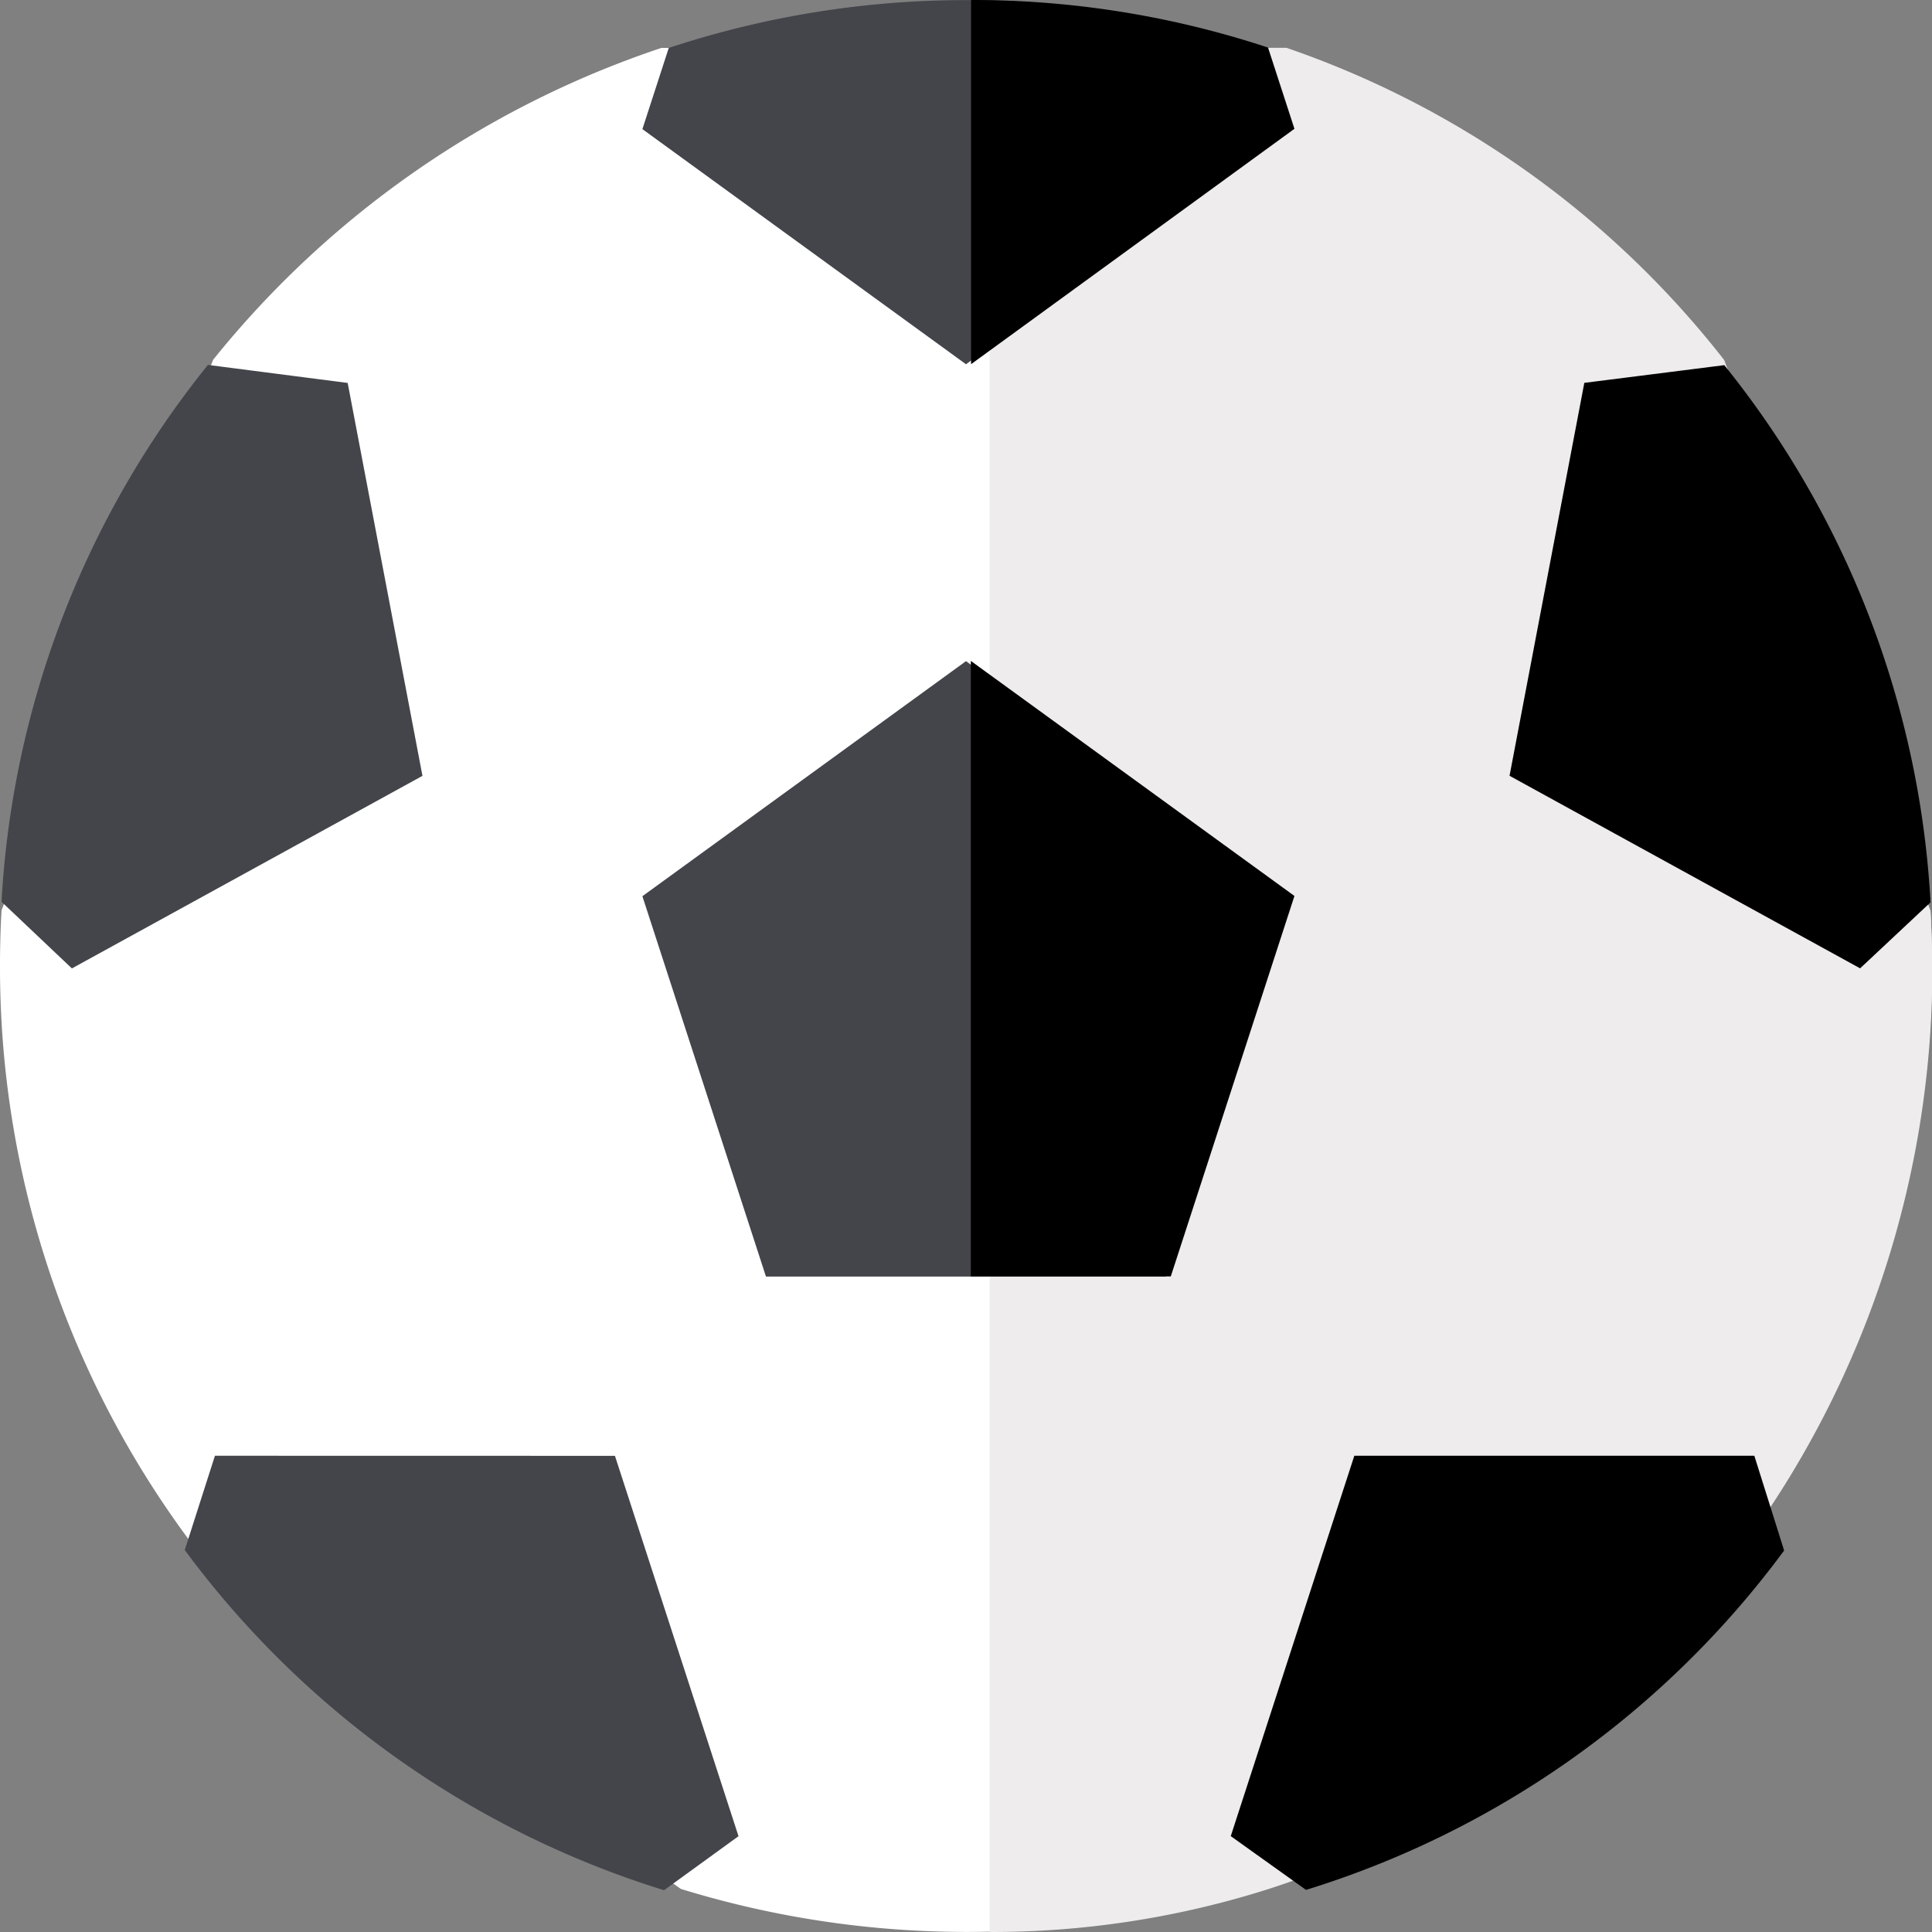
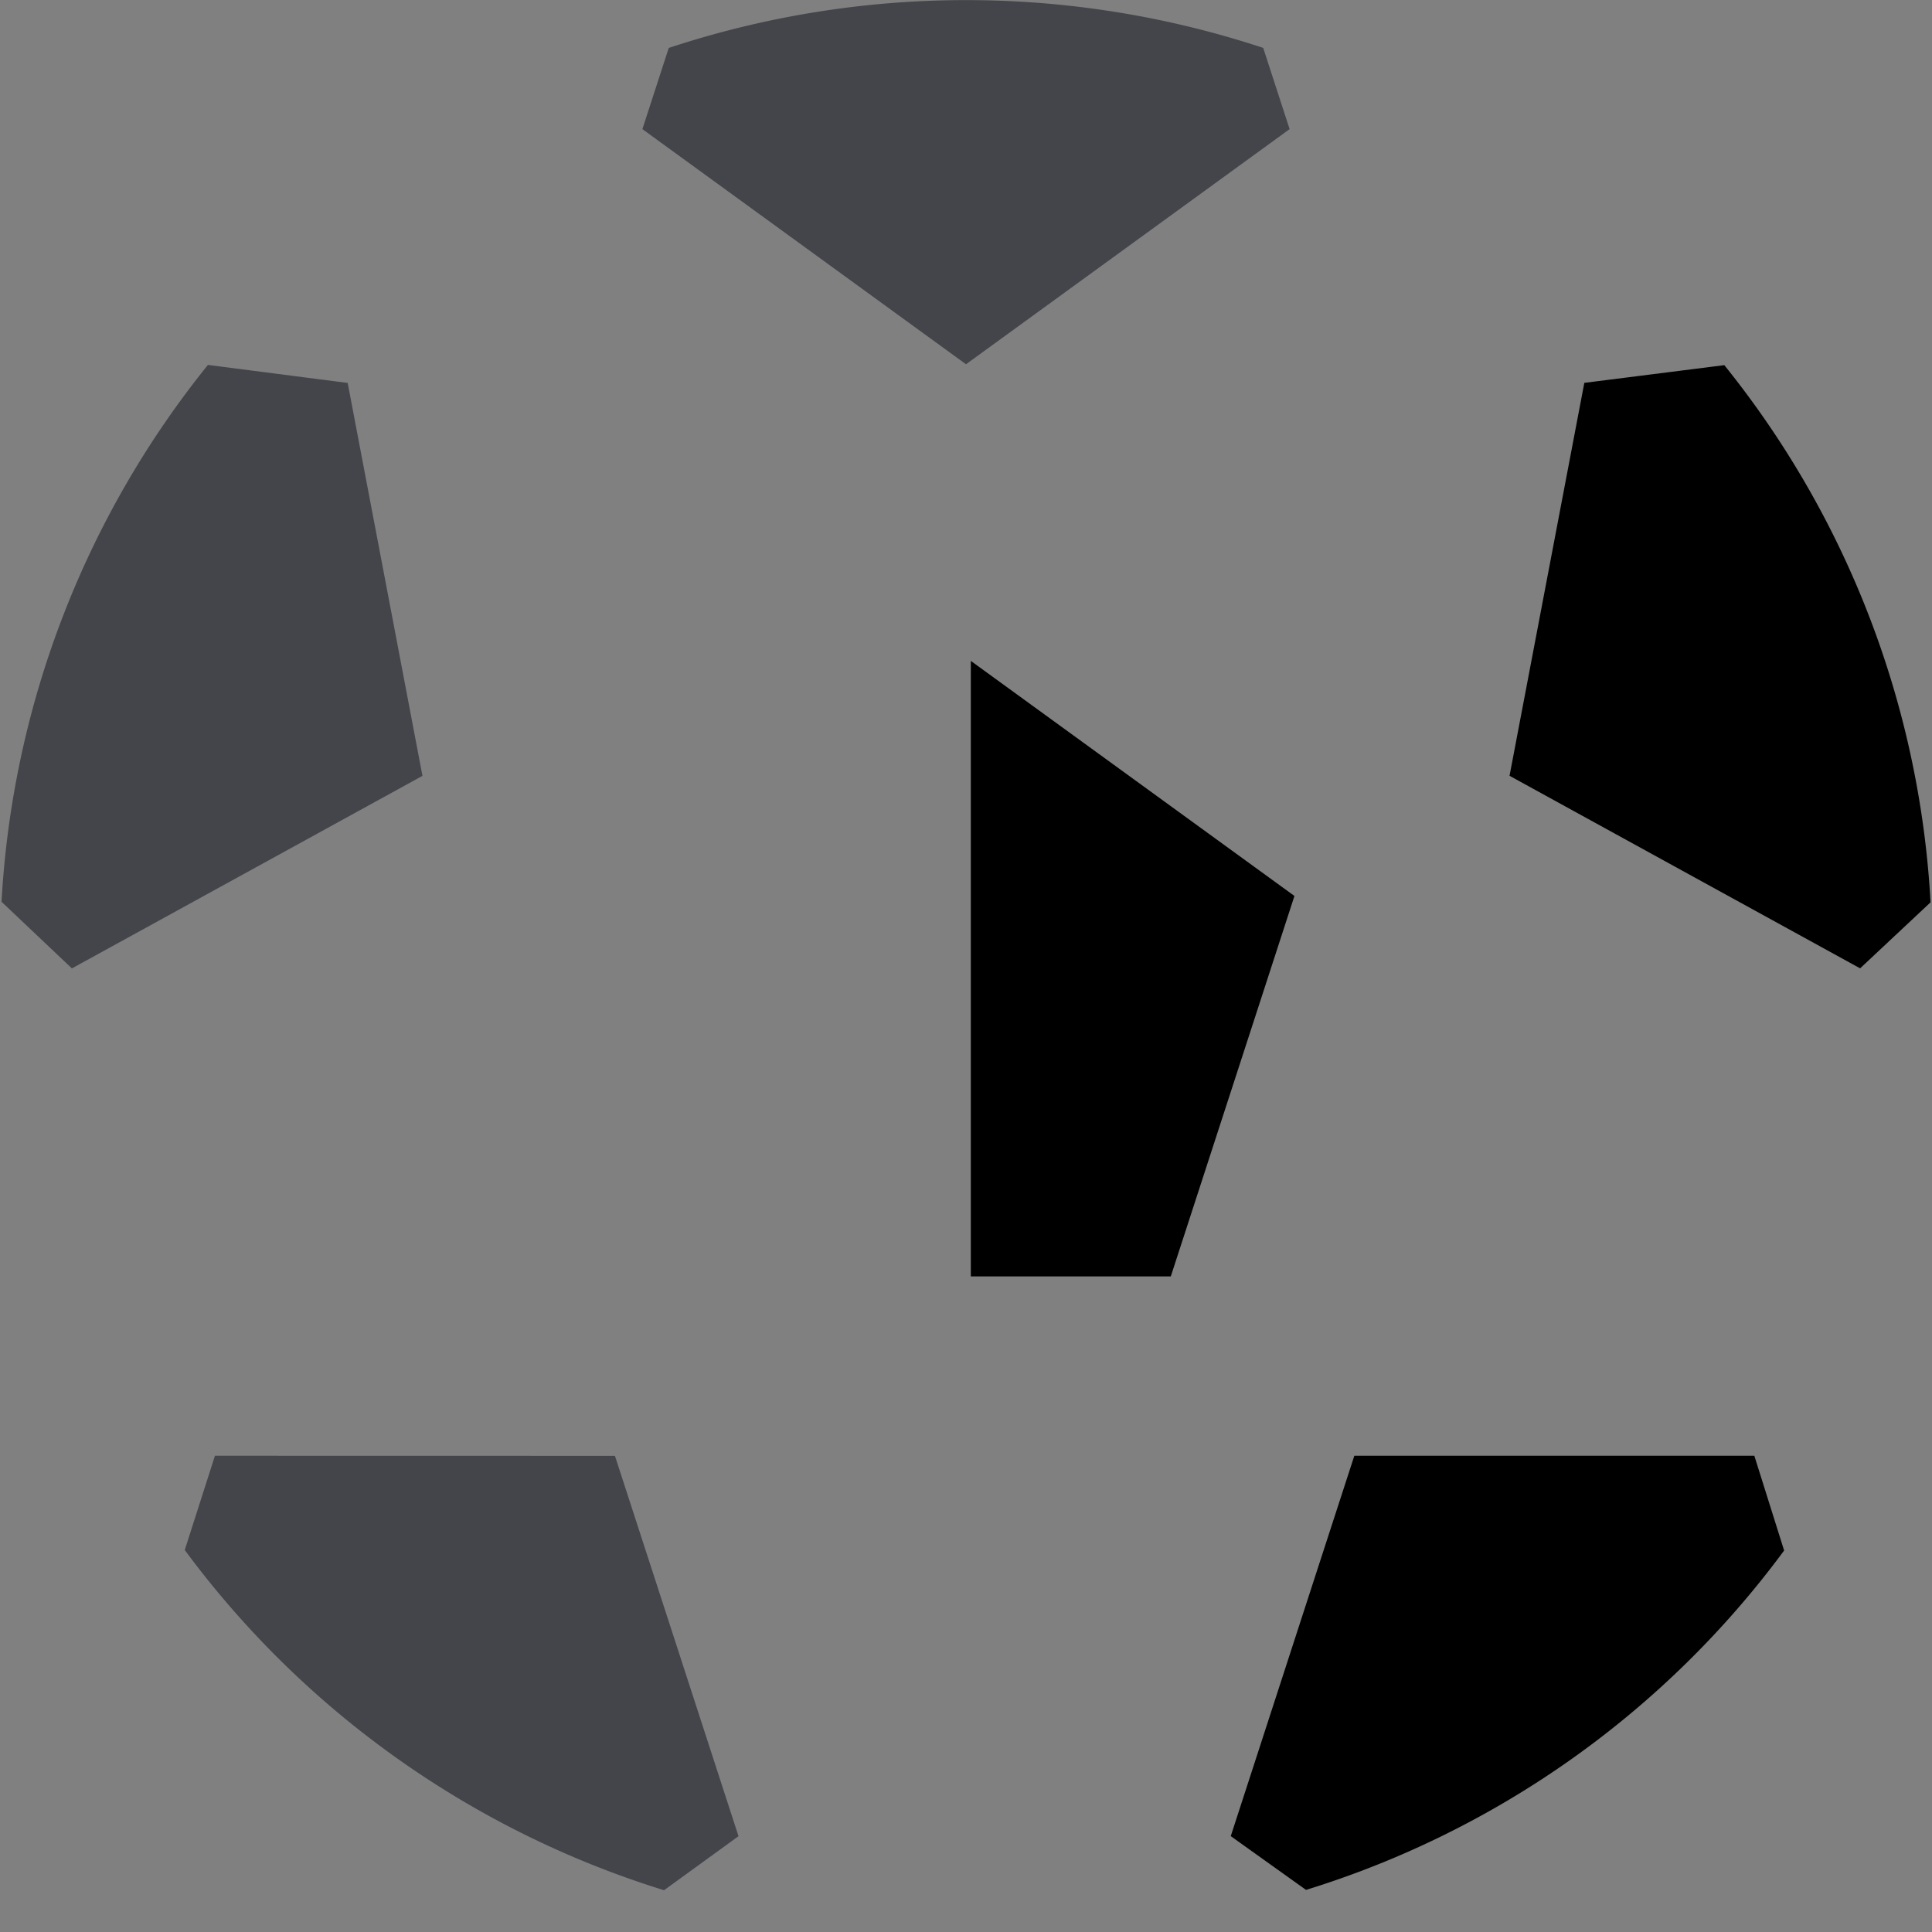
<svg xmlns="http://www.w3.org/2000/svg" id="sport-icon-Football" width="24" height="24" viewBox="0 0 24 24">
  <rect x="0" y="0" width="24" height="24" fill="#808080" stroke="none" />
-   <path id="Path_55" data-name="Path 55" d="M62.351,88.478A11.939,11.939,0,0,1,60,81.338c0-.232.006-.456.019-.684l2.628-6.839a12.036,12.036,0,0,1,5.57-3.875h7.566a12.02,12.02,0,0,1,5.573,3.879l2.625,6.843c.012.223.019.45.019.677a11.916,11.916,0,0,1-2.356,7.147,12.1,12.1,0,0,1-6.086,4.324,12.063,12.063,0,0,1-7.1,0Z" transform="translate(-60 -69.345)" fill="#fff" />
-   <path id="Path_56" data-name="Path 56" d="M267.687,80.662l-2.562-6.843a11.732,11.732,0,0,0-5.438-3.879H256V93.346h0a11.366,11.366,0,0,0,3.471-.536,11.821,11.821,0,0,0,5.939-4.324,12.112,12.112,0,0,0,2.3-7.147C267.706,81.112,267.7,80.885,267.687,80.662Z" transform="translate(-243.706 -69.346)" fill="#eeecec" />
-   <path id="Path_57" data-name="Path 57" d="M192.735,192.583l-4.02,2.92,1.535,4.725h4.969l1.535-4.725Z" transform="translate(-180.735 -184.37)" fill="#43454a" />
  <path id="Path_58" data-name="Path 58" d="M260.017,195.5l-4.02-2.92h0v7.646h2.484Z" transform="translate(-243.937 -184.37)" />
  <path id="Path_59" data-name="Path 59" d="M189.043,60.594l-.328,1.01,4.02,2.921,4.02-2.921-.328-1.009a11.772,11.772,0,0,0-7.383,0Z" transform="translate(-180.735 -60)" fill="#43454a" />
-   <path id="Path_60" data-name="Path 60" d="M260.017,61.6l-.328-1.009A11.7,11.7,0,0,0,256,60h0v4.524h0Z" transform="translate(-243.937 -60)" />
  <path id="Path_61" data-name="Path 61" d="M369.387,139.927a11.659,11.659,0,0,0-2.562-6.673l-1.739.22-.929,4.881,4.355,2.392Z" transform="translate(-345.405 -128.718)" />
  <path id="Path_62" data-name="Path 62" d="M305.327,354.143l-.37-1.177h-4.969l-1.535,4.725.935.668A11.652,11.652,0,0,0,305.327,354.143Z" transform="translate(-283.164 -334.882)" />
  <path id="Path_63" data-name="Path 63" d="M60.313,139.858l.874.828,4.355-2.392-.929-4.881-1.736-.224A11.653,11.653,0,0,0,60.313,139.858Z" transform="translate(-60.294 -128.656)" fill="#43454a" />
  <path id="Path_64" data-name="Path 64" d="M98.783,352.966l-.375,1.171a11.709,11.709,0,0,0,5.954,4.226l.925-.671-1.535-4.725Z" transform="translate(-96.113 -334.882)" fill="#43454a" />
</svg>